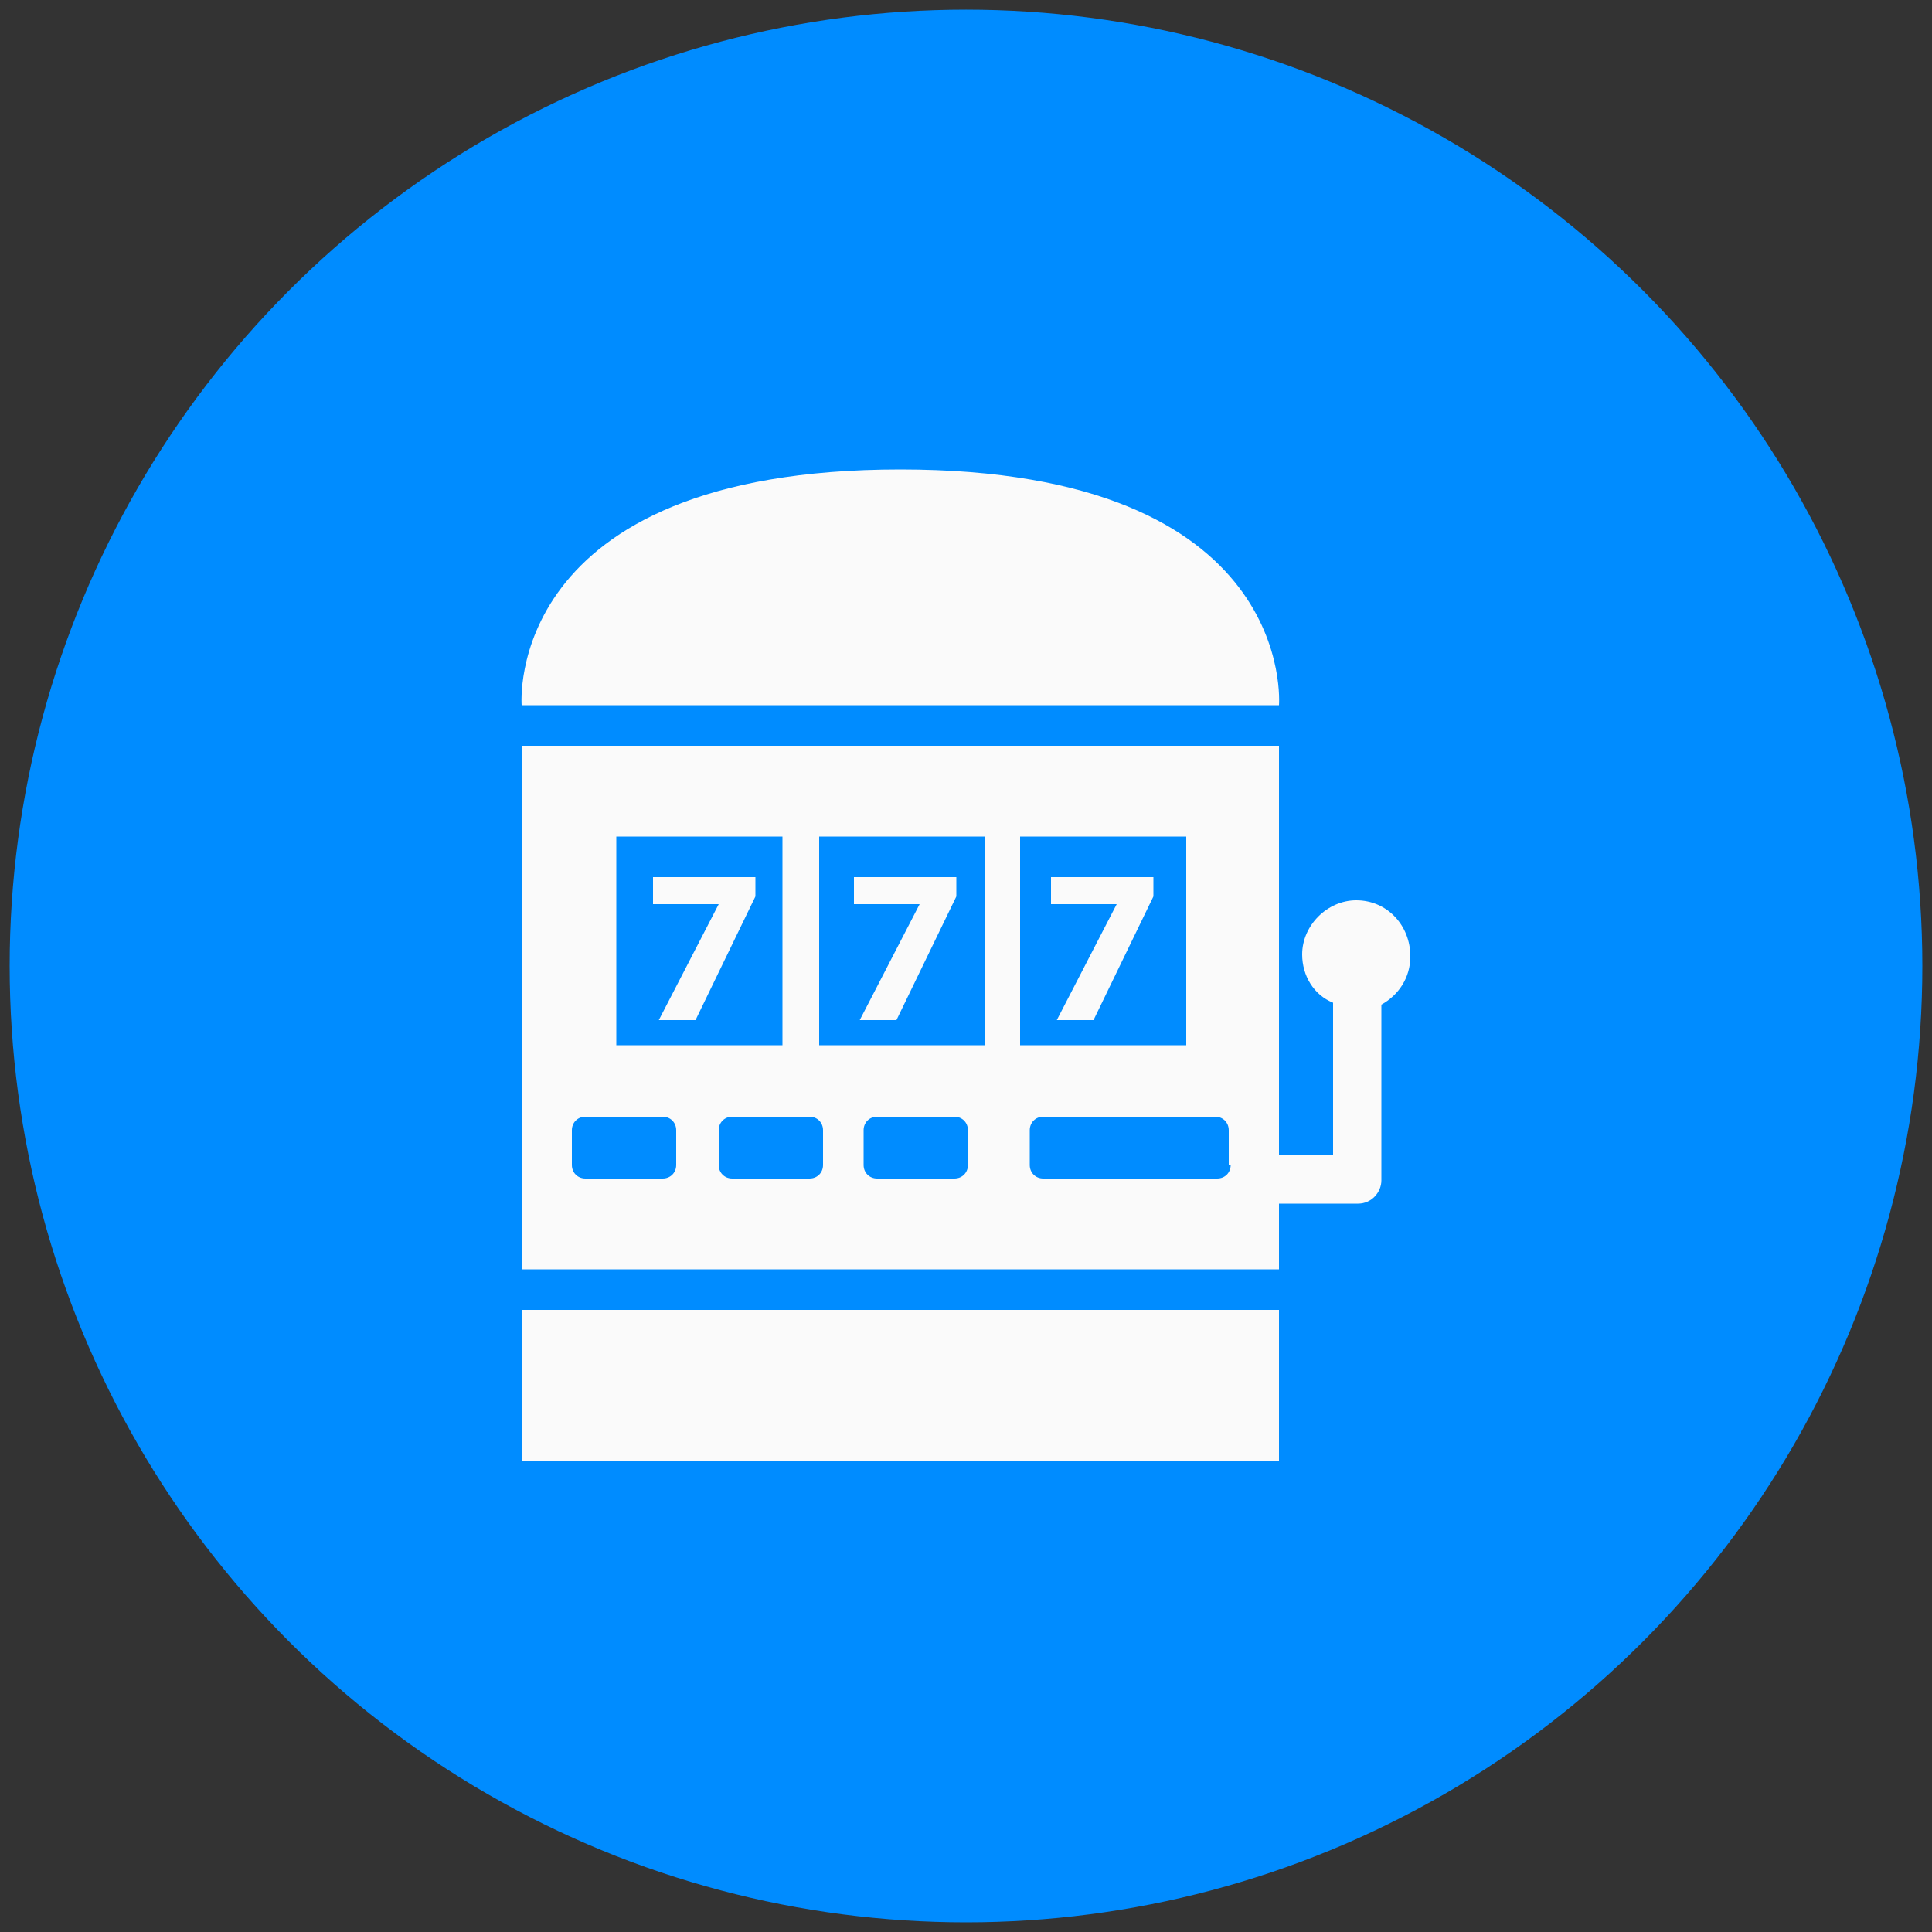
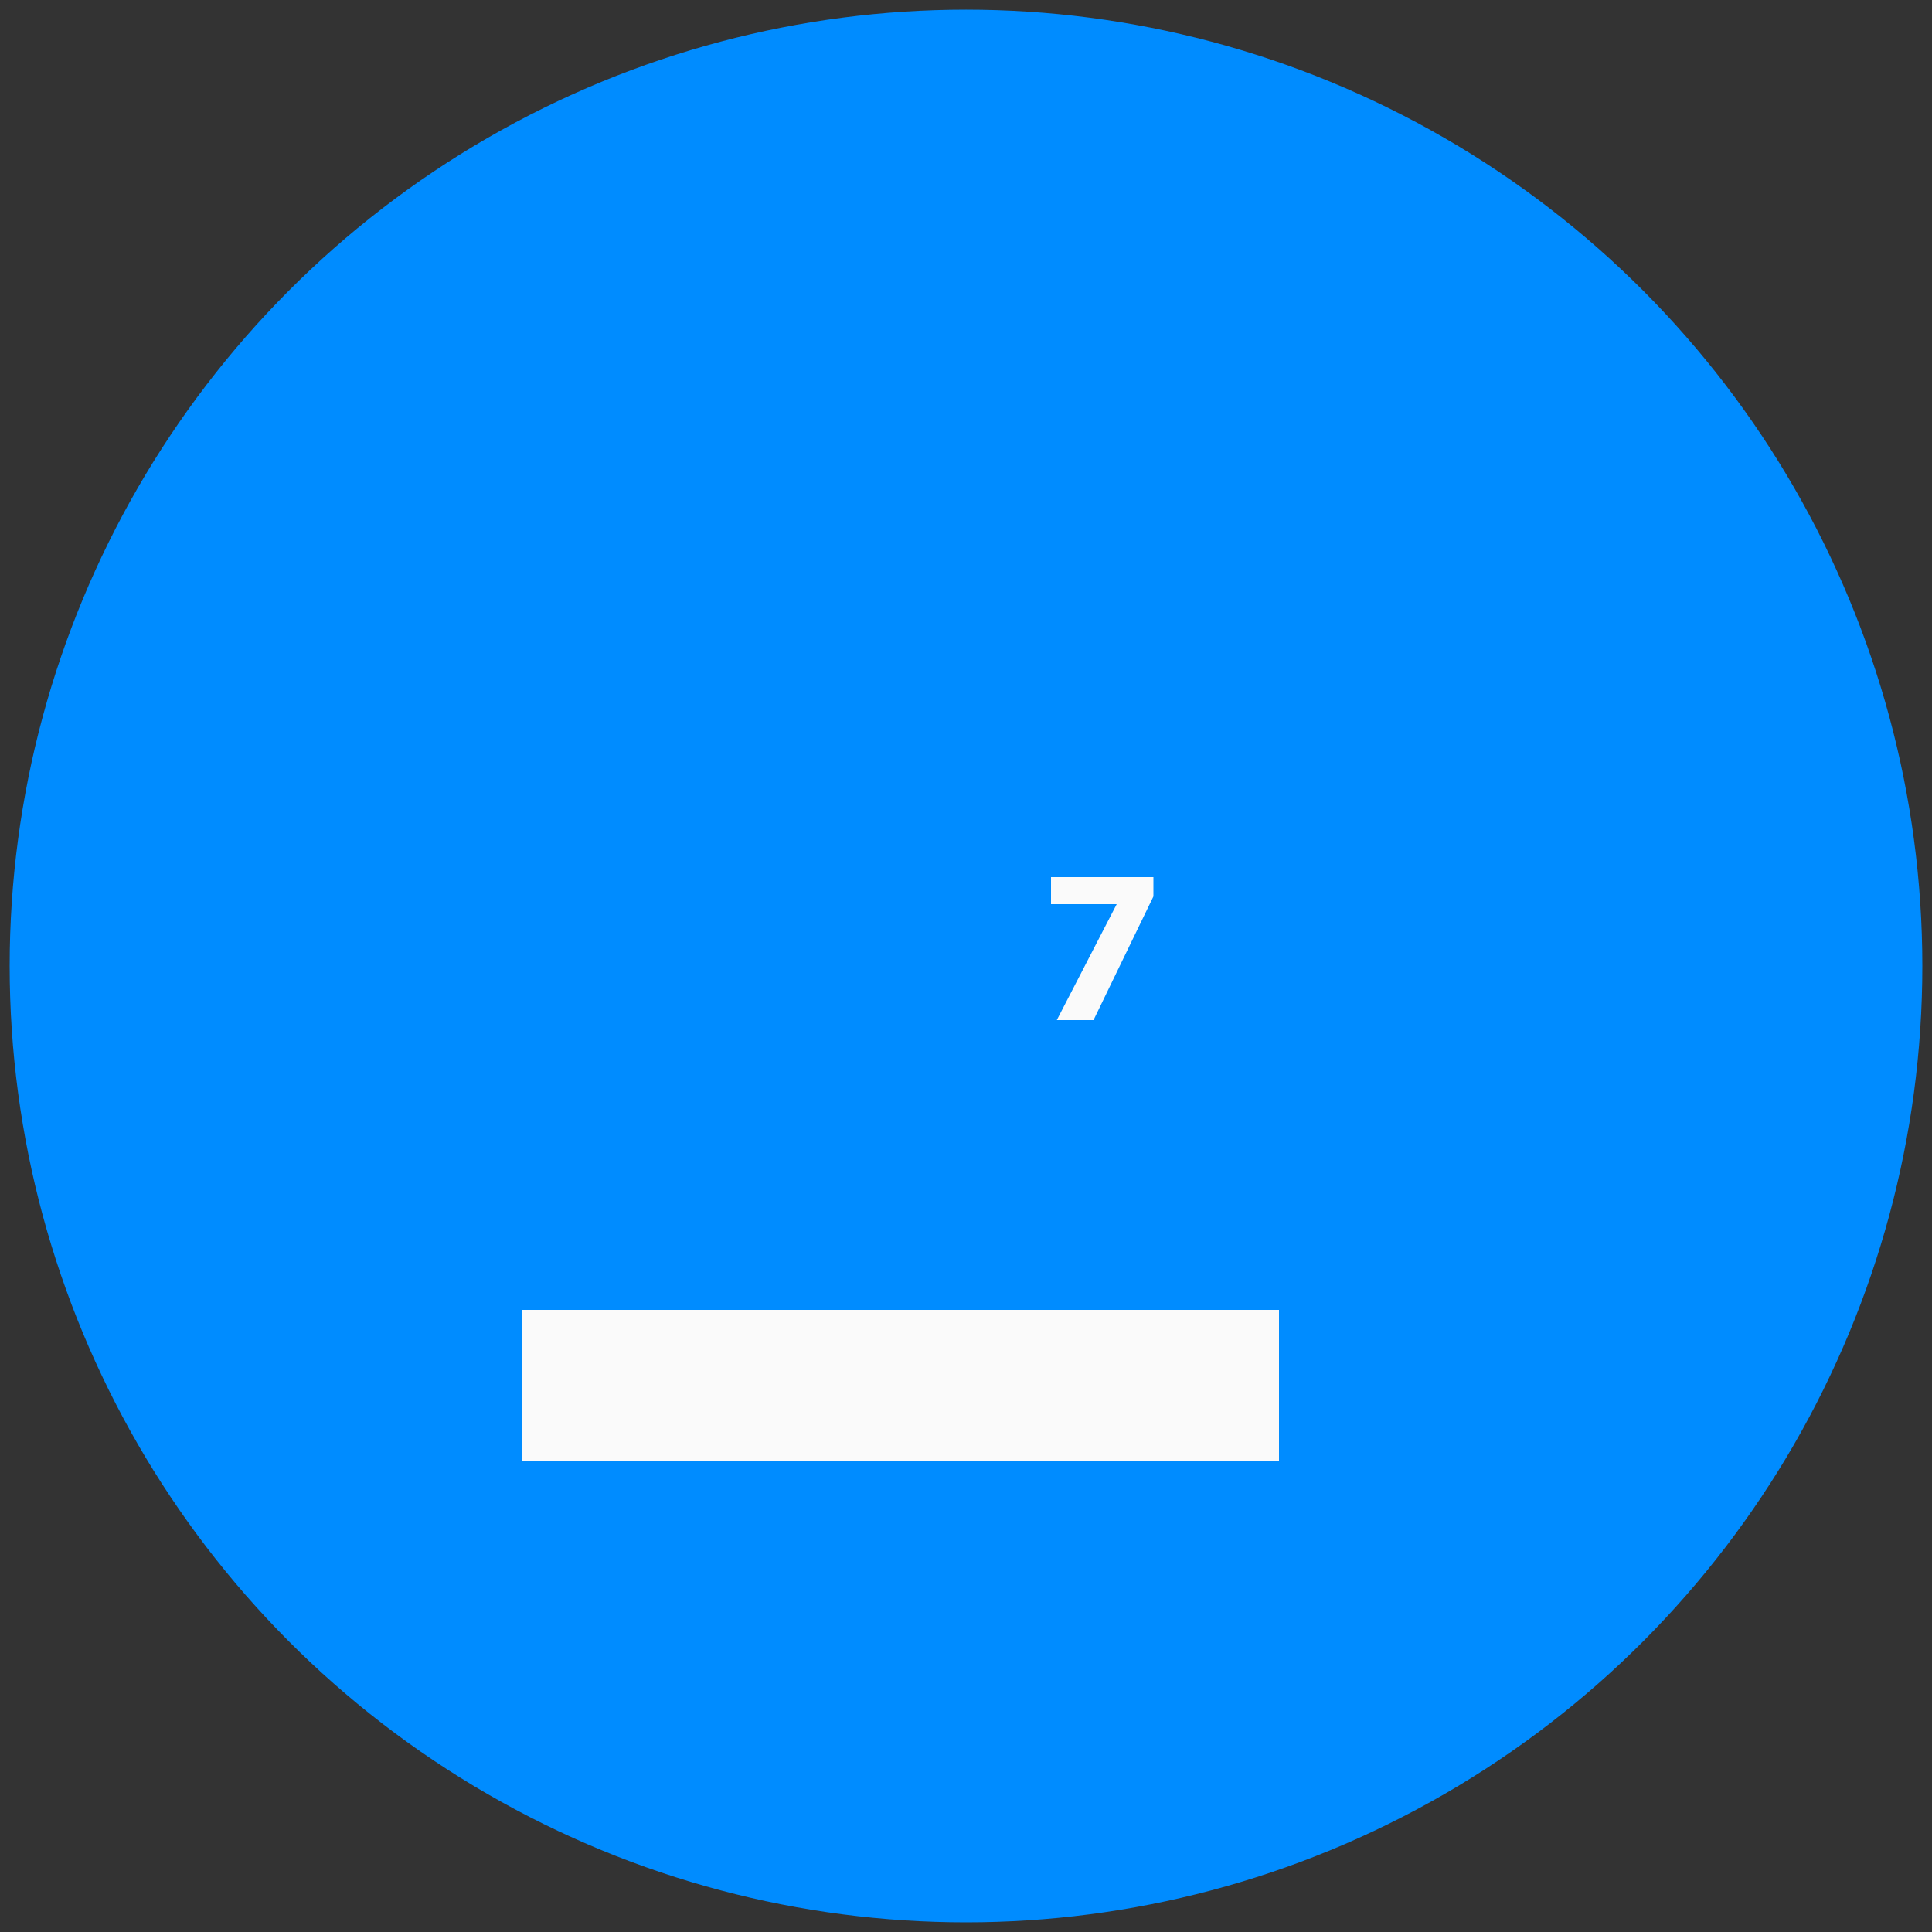
<svg xmlns="http://www.w3.org/2000/svg" version="1.1" id="Layer_1" x="0px" y="0px" viewBox="0 0 100 100" style="enable-background:new 0 0 100 100;" xml:space="preserve">
  <rect x="0" y="0" width="100" height="100" fill="#333333" stroke="none" />
  <style type="text/css">
	.st0{fill:#008CFF;}
	.st1{fill:#FAFAFA;}
</style>
  <g>
    <circle class="st0" cx="50" cy="50" r="49.5" />
    <g>
      <rect x="27" y="67.8" class="st1" width="39.2" height="7.8" />
-       <path class="st1" d="M70.2,46.6c-1.5,0-2.8,1.3-2.8,2.8c0,1.1,0.6,2.1,1.6,2.5v7.9h-2.8V38.6H27v27.1h39.2v-3.4h4.1    c0.7,0,1.2-0.6,1.2-1.2v-9.1c0.9-0.5,1.5-1.4,1.5-2.5C73,47.9,71.8,46.6,70.2,46.6z M31.9,43.3h8.6v10.8h-8.6V43.3z M35,60.3    c0,0.4-0.3,0.7-0.7,0.7h-4c-0.4,0-0.7-0.3-0.7-0.7v-1.8c0-0.4,0.3-0.7,0.7-0.7h4c0.4,0,0.7,0.3,0.7,0.7V60.3z M42.6,60.3    c0,0.4-0.3,0.7-0.7,0.7h-4c-0.4,0-0.7-0.3-0.7-0.7v-1.8c0-0.4,0.3-0.7,0.7-0.7h4c0.4,0,0.7,0.3,0.7,0.7V60.3z M50.1,60.3    c0,0.4-0.3,0.7-0.7,0.7h-4c-0.4,0-0.7-0.3-0.7-0.7v-1.8c0-0.4,0.3-0.7,0.7-0.7h4c0.4,0,0.7,0.3,0.7,0.7V60.3z M51,54.1h-8.6V43.3    H51V54.1z M52.8,43.3h8.6v10.8h-8.6V43.3z M63.7,60.3c0,0.4-0.3,0.7-0.7,0.7H54c-0.4,0-0.7-0.3-0.7-0.7v-1.8    c0-0.4,0.3-0.7,0.7-0.7h8.9c0.4,0,0.7,0.3,0.7,0.7V60.3z" />
-       <path class="st1" d="M66.2,36.5c0,0,1-12.2-19.6-12.2S27,36.5,27,36.5H66.2z" />
      <g>
-         <path class="st1" d="M39.1,45.3v1.1L36,52.8h-1.9l3.1-6v0h-3.4v-1.4H39.1z" />
-       </g>
+         </g>
      <g>
-         <path class="st1" d="M49.5,45.3v1.1l-3.1,6.4h-1.9l3.1-6v0h-3.4v-1.4H49.5z" />
-       </g>
+         </g>
      <g>
        <path class="st1" d="M59.7,45.3v1.1l-3.1,6.4h-1.9l3.1-6v0h-3.4v-1.4H59.7z" />
      </g>
    </g>
  </g>
</svg>